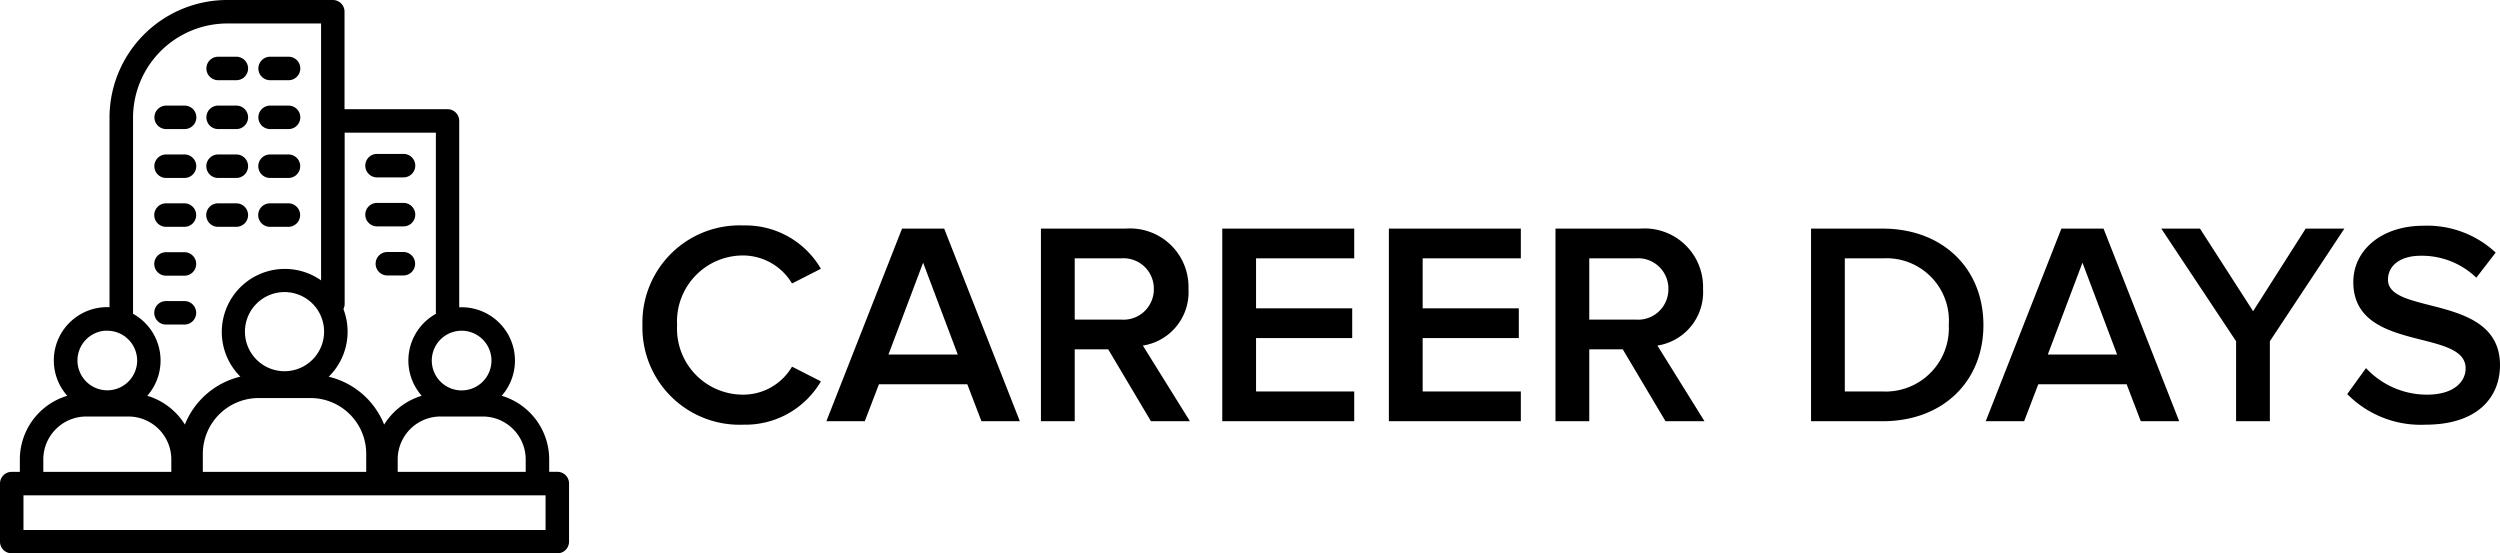
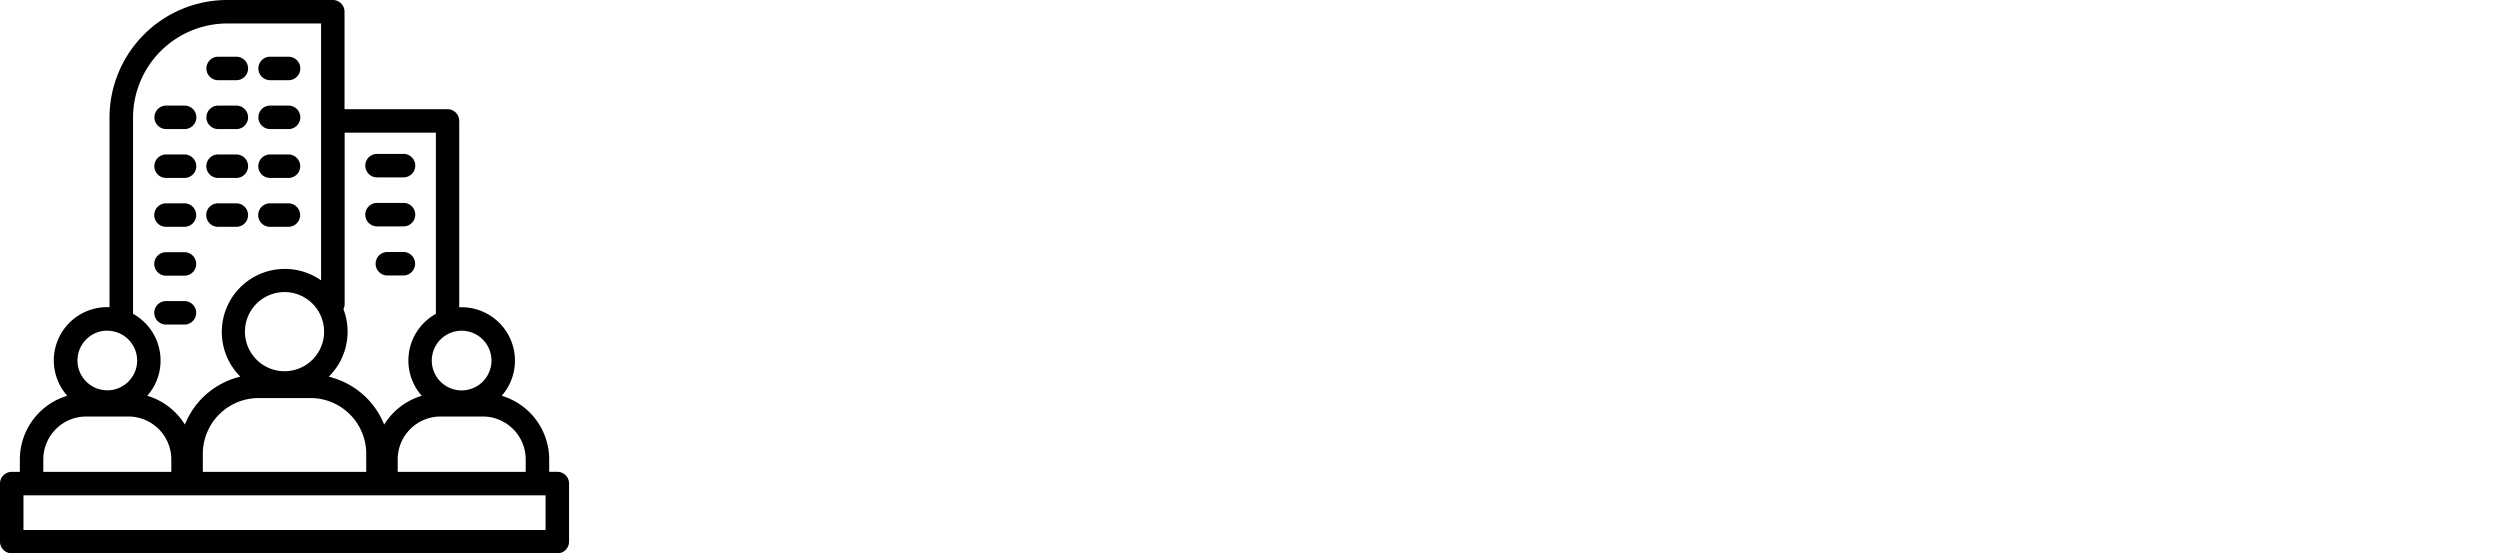
<svg xmlns="http://www.w3.org/2000/svg" width="173.158" height="38.328" viewBox="0 0 173.158 38.328">
  <g id="Group_16726" data-name="Group 16726" transform="translate(-419.371 -53.825)">
    <g id="Group_16725" data-name="Group 16725" transform="translate(-411.951 2)">
-       <path id="Path_16984" data-name="Path 16984" d="M7.82.24a6.055,6.055,0,0,0,5.36-3l-2-1.02A3.917,3.917,0,0,1,7.82-1.84a4.57,4.57,0,0,1-4.6-4.82,4.57,4.57,0,0,1,4.6-4.82,3.961,3.961,0,0,1,3.36,1.94l2-1.02a6.03,6.03,0,0,0-5.36-3,6.73,6.73,0,0,0-7,6.9A6.73,6.73,0,0,0,7.82.24ZM26.96,0,21.72-13.34H18.8L13.56,0h2.66l.98-2.56h6.12L24.3,0Zm-4.3-4.62h-4.8l2.4-6.36ZM38.74,0,35.48-5.24a3.741,3.741,0,0,0,3.16-3.92,4.049,4.049,0,0,0-4.36-4.18H28.42V0h2.34V-4.98h2.32L36.04,0ZM33.96-7.04h-3.2v-4.24h3.2a2.1,2.1,0,0,1,2.28,2.12A2.1,2.1,0,0,1,33.96-7.04ZM50.12,0V-2.06h-6.8v-3.7h6.66V-7.82H43.32v-3.46h6.8v-2.06H40.98V0ZM61.66,0V-2.06h-6.8v-3.7h6.66V-7.82H54.86v-3.46h6.8v-2.06H52.52V0ZM74.38,0,71.12-5.24a3.741,3.741,0,0,0,3.16-3.92,4.049,4.049,0,0,0-4.36-4.18H64.06V0H66.4V-4.98h2.32L71.68,0ZM69.6-7.04H66.4v-4.24h3.2a2.1,2.1,0,0,1,2.28,2.12A2.1,2.1,0,0,1,69.6-7.04ZM86.72,0c4.16,0,6.98-2.74,6.98-6.66s-2.82-6.68-6.98-6.68H81.76V0Zm0-2.06H84.1v-9.22h2.62A4.322,4.322,0,0,1,91.3-6.66,4.381,4.381,0,0,1,86.72-2.06ZM107.26,0l-5.24-13.34H99.1L93.86,0h2.66l.98-2.56h6.12L104.6,0Zm-4.3-4.62h-4.8l2.4-6.36ZM113.54,0V-5.54l5.16-7.8h-2.68l-3.64,5.72-3.68-5.72h-2.68l5.18,7.8V0Zm10.78.24c3.6,0,5.16-1.9,5.16-4.12,0-4.98-7.76-3.44-7.76-5.92,0-1,.88-1.66,2.26-1.66a5.423,5.423,0,0,1,3.86,1.52l1.34-1.74a6.941,6.941,0,0,0-5-1.86c-2.92,0-4.86,1.7-4.86,3.9,0,4.92,7.78,3.18,7.78,5.98,0,.88-.76,1.82-2.68,1.82a5.754,5.754,0,0,1-4.22-1.84l-1.3,1.8A7.137,7.137,0,0,0,124.32.24Z" transform="translate(875 81)" />
-     </g>
+       </g>
    <path id="enterprise_1_" data-name="enterprise(1)" d="M47.2,49.049H44.254a3.219,3.219,0,0,0-3.208,3.216v1.118h9.366V52.265A3.225,3.225,0,0,0,47.2,49.049ZM48.009,48a4.352,4.352,0,0,1,3.53,4.261v1.118h.812a.559.559,0,0,1,.563.563v4.02a.559.559,0,0,1-.563.563H14.563A.559.559,0,0,1,14,57.965v-4.02a.559.559,0,0,1,.563-.563h.812V52.265A4.352,4.352,0,0,1,18.9,48a3.439,3.439,0,0,1,2.685-6V28.587A7.906,7.906,0,0,1,29.477,20.7H36.8a.559.559,0,0,1,.563.563v7h7.381a.559.559,0,0,1,.563.563V42.006a3.446,3.446,0,0,1,2.7,6Zm-7.7,2.484A4.365,4.365,0,0,1,43.45,48a3.442,3.442,0,0,1,.74-5.66V29.391H37.372v12.1a.574.574,0,0,1-.113.346,4.123,4.123,0,0,1-1.294,4.856A5.259,5.259,0,0,1,40.307,50.488ZM22.651,49.049H19.708A3.224,3.224,0,0,0,16.5,52.265v1.118h9.366V52.265A3.225,3.225,0,0,0,22.651,49.049ZM23.463,48a4.365,4.365,0,0,1,3.144,2.484,5.259,5.259,0,0,1,4.342-3.795,4.116,4.116,0,1,1,5.29-6.3V21.826H29.477a6.787,6.787,0,0,0-6.762,6.762V42.335A3.451,3.451,0,0,1,23.463,48Zm-2.283-4.9A2.317,2.317,0,1,0,23.5,45.423a2.32,2.32,0,0,0-2.315-2.315ZM33.457,40.43a2.991,2.991,0,1,0,2.991,2.991A2.99,2.99,0,0,0,33.457,40.43Zm1.817,7.34H31.648a4.118,4.118,0,0,0-4.1,4.1v1.512H39.366V51.871A4.111,4.111,0,0,0,35.274,47.77Zm10.452-4.663a2.317,2.317,0,1,0,2.315,2.315,2.32,2.32,0,0,0-2.315-2.315ZM39.864,32.486a.563.563,0,1,1,0-1.126H41.7a.563.563,0,1,1,0,1.126Zm.716,6.794a.563.563,0,1,1,0-1.126h1.11a.563.563,0,1,1,0,1.126Zm-.716-3.4a.563.563,0,1,1,0-1.126H41.7a.563.563,0,1,1,0,1.126Zm-14.617,6.8a.563.563,0,1,1,0-1.126h1.278a.563.563,0,0,1,0,1.126Zm0-3.385a.563.563,0,0,1,0-1.126h1.278a.563.563,0,0,1,0,1.126Zm0-3.385a.563.563,0,0,1,0-1.126h1.278a.563.563,0,0,1,0,1.126Zm7.2,0a.563.563,0,0,1,0-1.126h1.278a.563.563,0,0,1,0,1.126Zm-3.6,0a.563.563,0,0,1,0-1.126H30.12a.563.563,0,0,1,0,1.126Zm-3.594-3.385a.563.563,0,1,1,0-1.126h1.278a.563.563,0,0,1,0,1.126Zm7.2,0a.563.563,0,0,1,0-1.126h1.278a.563.563,0,1,1,0,1.126Zm-3.6,0a.563.563,0,1,1,0-1.126H30.12a.563.563,0,1,1,0,1.126Zm-3.594-3.385a.563.563,0,1,1,0-1.126h1.278a.563.563,0,0,1,0,1.126Zm7.2,0a.563.563,0,0,1,0-1.126h1.278a.563.563,0,1,1,0,1.126Zm-3.6,0a.563.563,0,0,1,0-1.126H30.12a.563.563,0,0,1,0,1.126Zm3.6-3.385a.563.563,0,0,1,0-1.126h1.278a.563.563,0,1,1,0,1.126Zm-3.6,0a.563.563,0,0,1,0-1.126H30.12a.563.563,0,0,1,0,1.126ZM15.126,57.41H51.788v-2.9H15.126Z" transform="translate(405.621 33.375)" stroke="#000" stroke-width="0.5" />
  </g>
</svg>